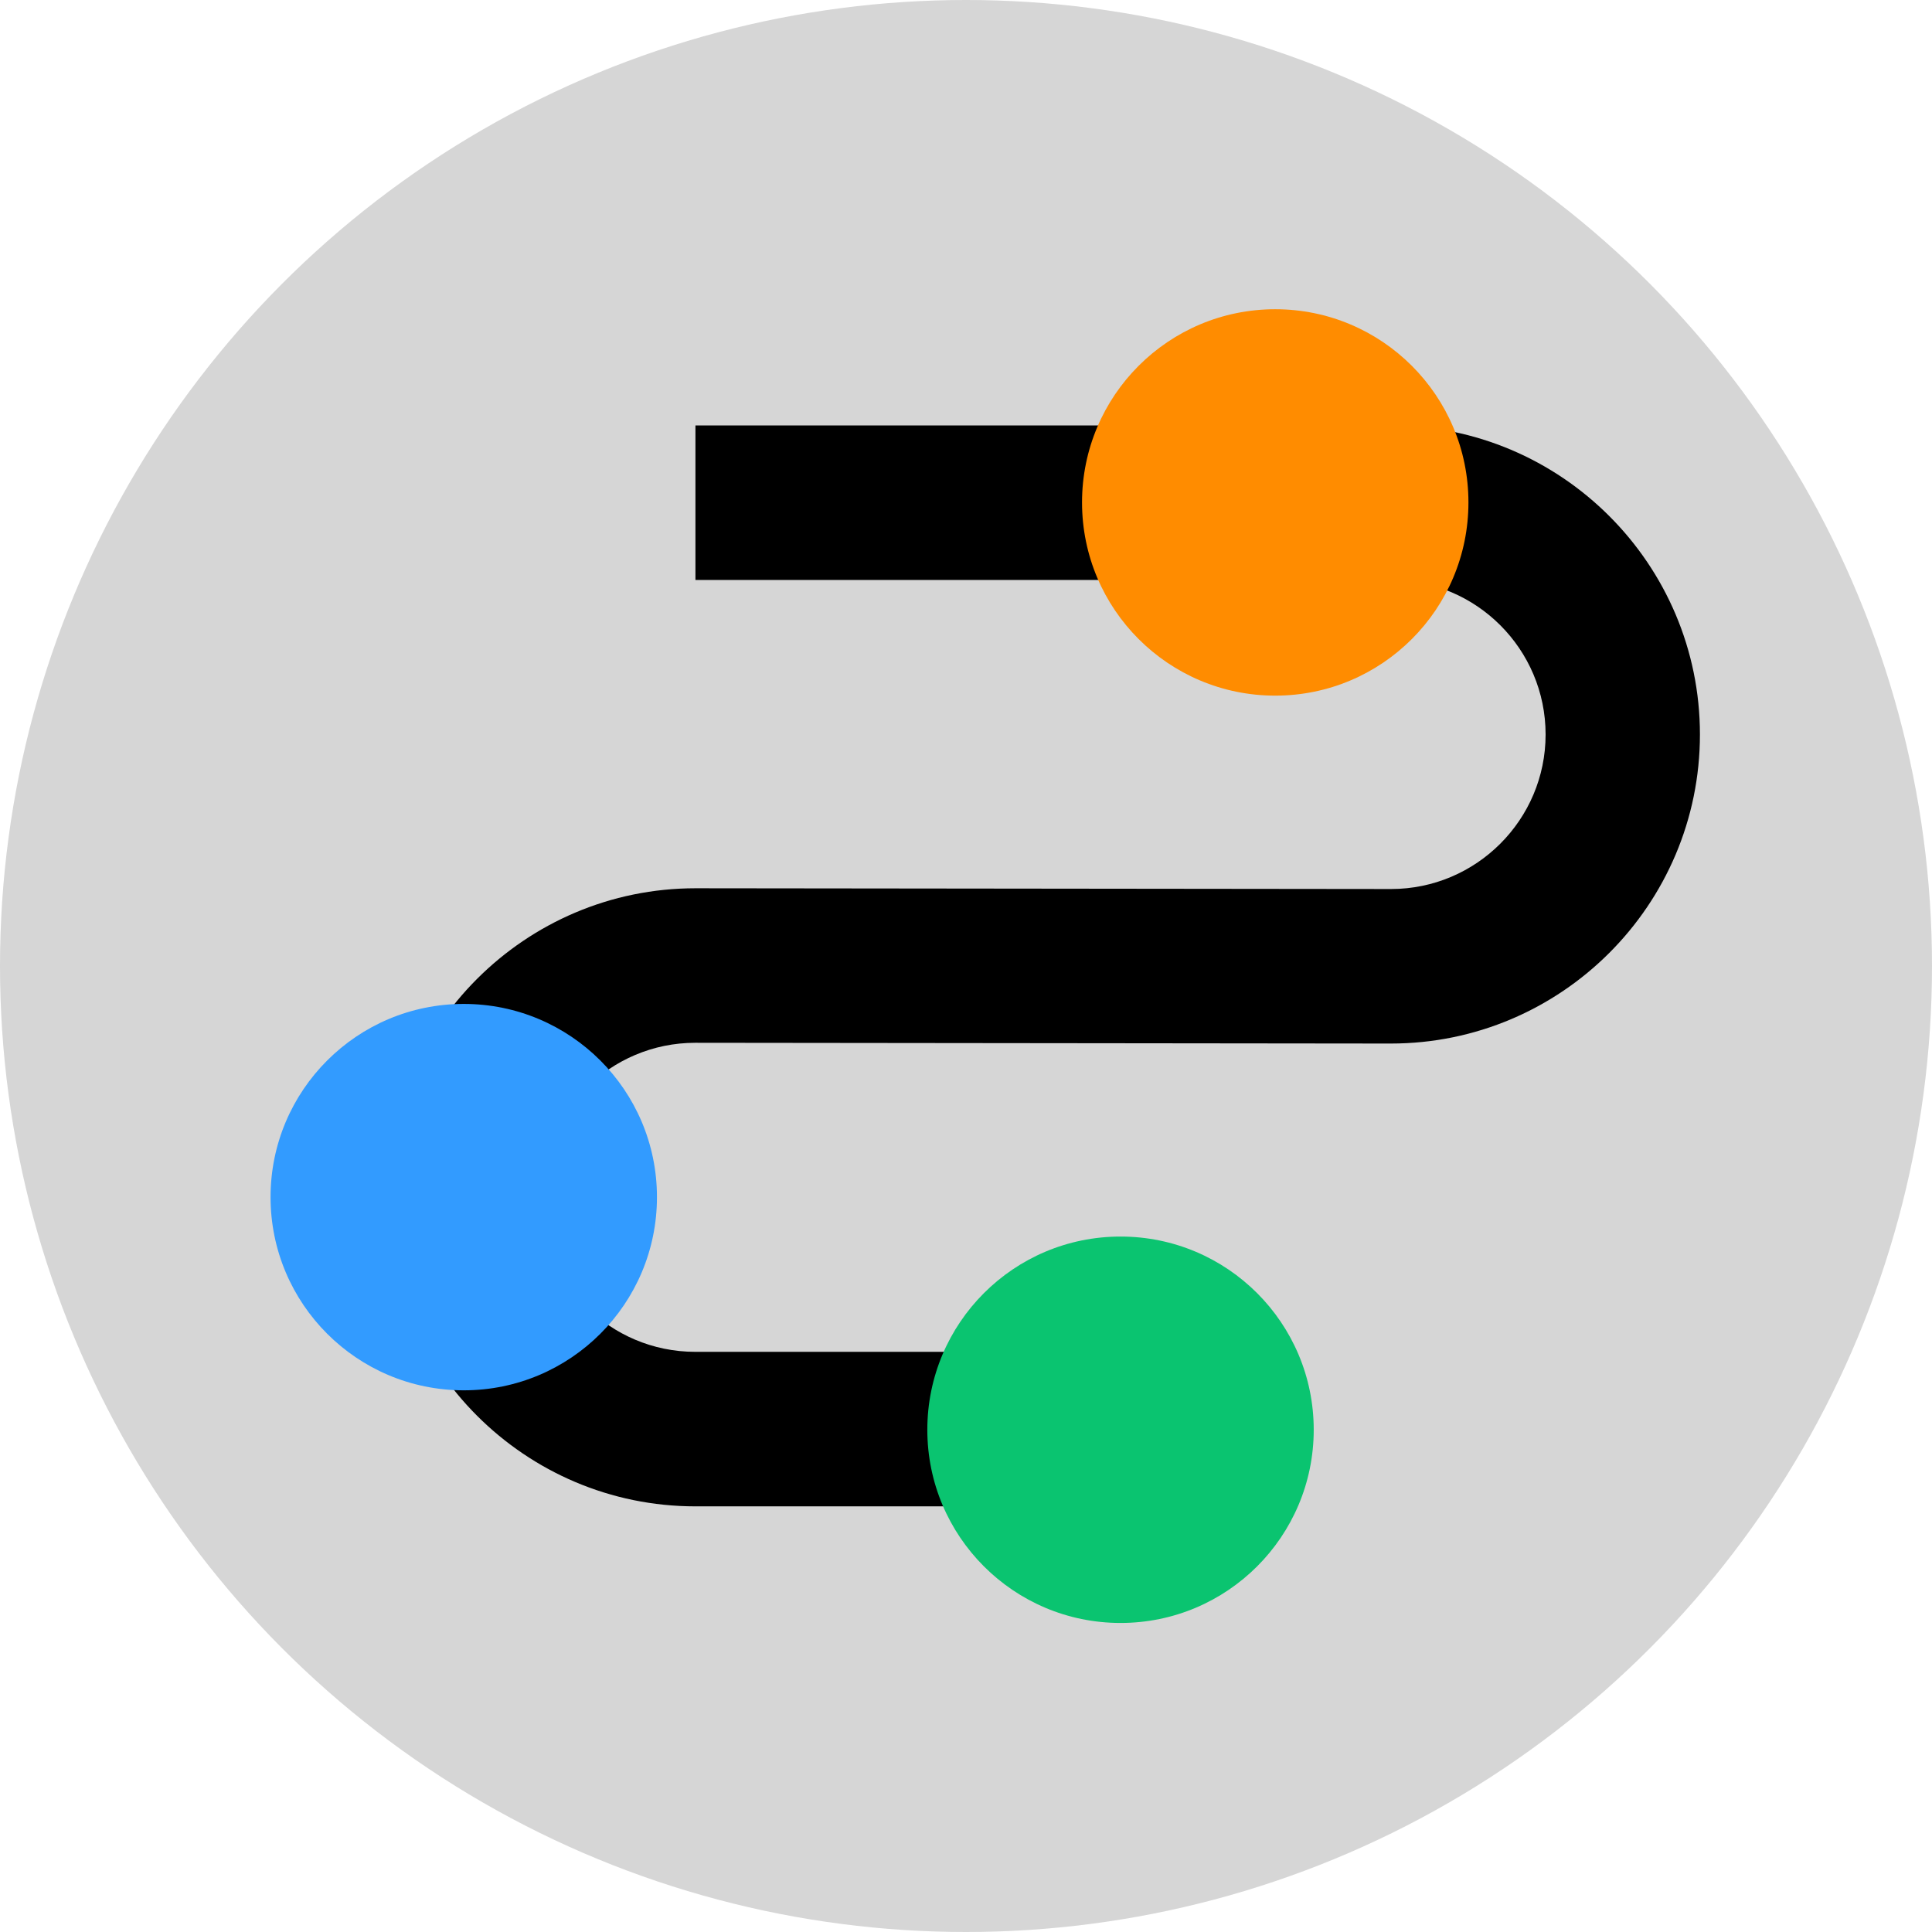
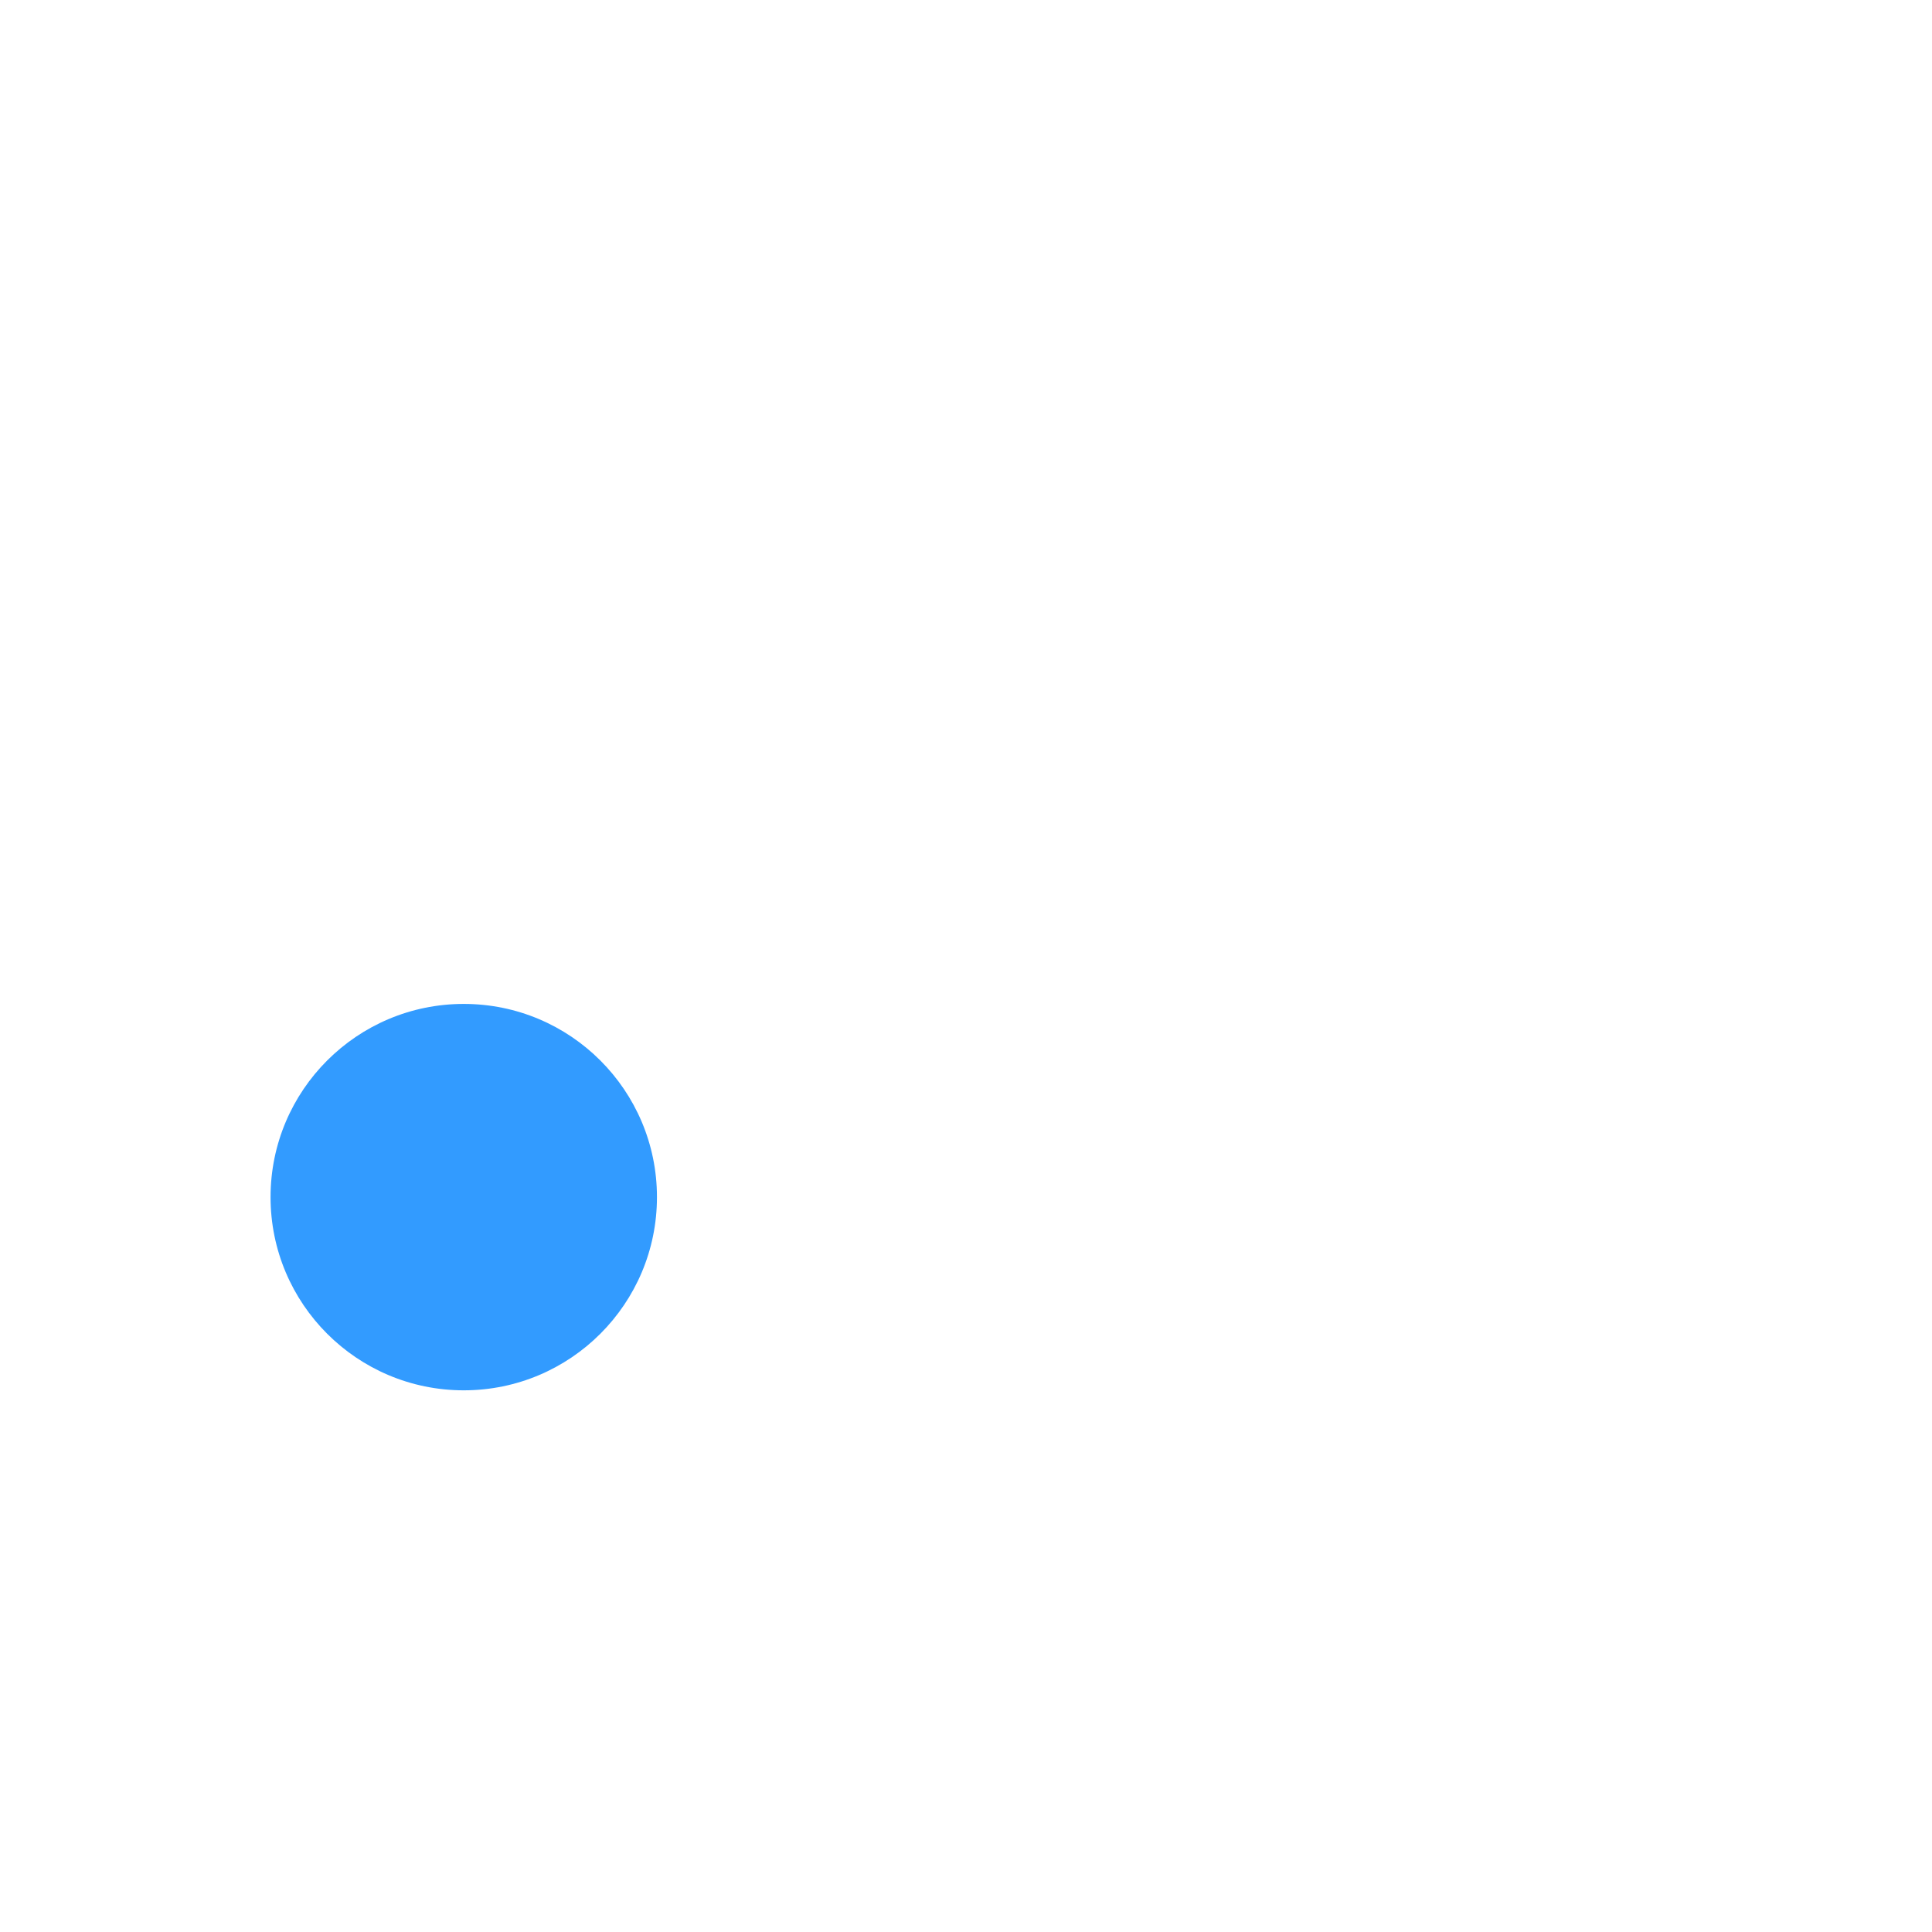
<svg xmlns="http://www.w3.org/2000/svg" version="1.1" id="Layer_1" x="0px" y="0px" viewBox="0 0 1024 1024" style="enable-background:new 0 0 1024 1024;" xml:space="preserve">
  <style type="text/css">
	.st0{fill:#D6D6D6;}
	.st1{fill:#FF8C00;}
	.st2{fill:#329BFF;}
	.st3{fill:#0AC470;}
</style>
  <g id="BACKGROUND">
</g>
-   <circle class="st0" cx="512" cy="512" r="512" />
  <g>
-     <path d="M593.9,798.4H368.6c-90.3,0-163.8-73.5-163.8-163.8s73.5-163.8,163.8-163.8l368.7,0.4c45.1,0,81.9-36.7,81.9-81.9   s-36.7-81.9-81.9-81.9H368.6v-81.9h368.6c90.3,0,163.8,73.5,163.8,163.8c0,90.3-73.5,163.8-163.8,163.8l-368.7-0.4   c-45.1,0-81.9,36.7-81.9,81.9s36.7,81.9,81.9,81.9h225.3V798.4z" />
-   </g>
+     </g>
  <g>
-     <circle class="st1" cx="675.9" cy="266.3" r="102.4" />
-   </g>
+     </g>
  <g>
    <circle class="st2" cx="245.8" cy="634.5" r="102.4" />
  </g>
  <g>
-     <circle class="st3" cx="593.9" cy="757.8" r="102.4" />
-   </g>
+     </g>
</svg>